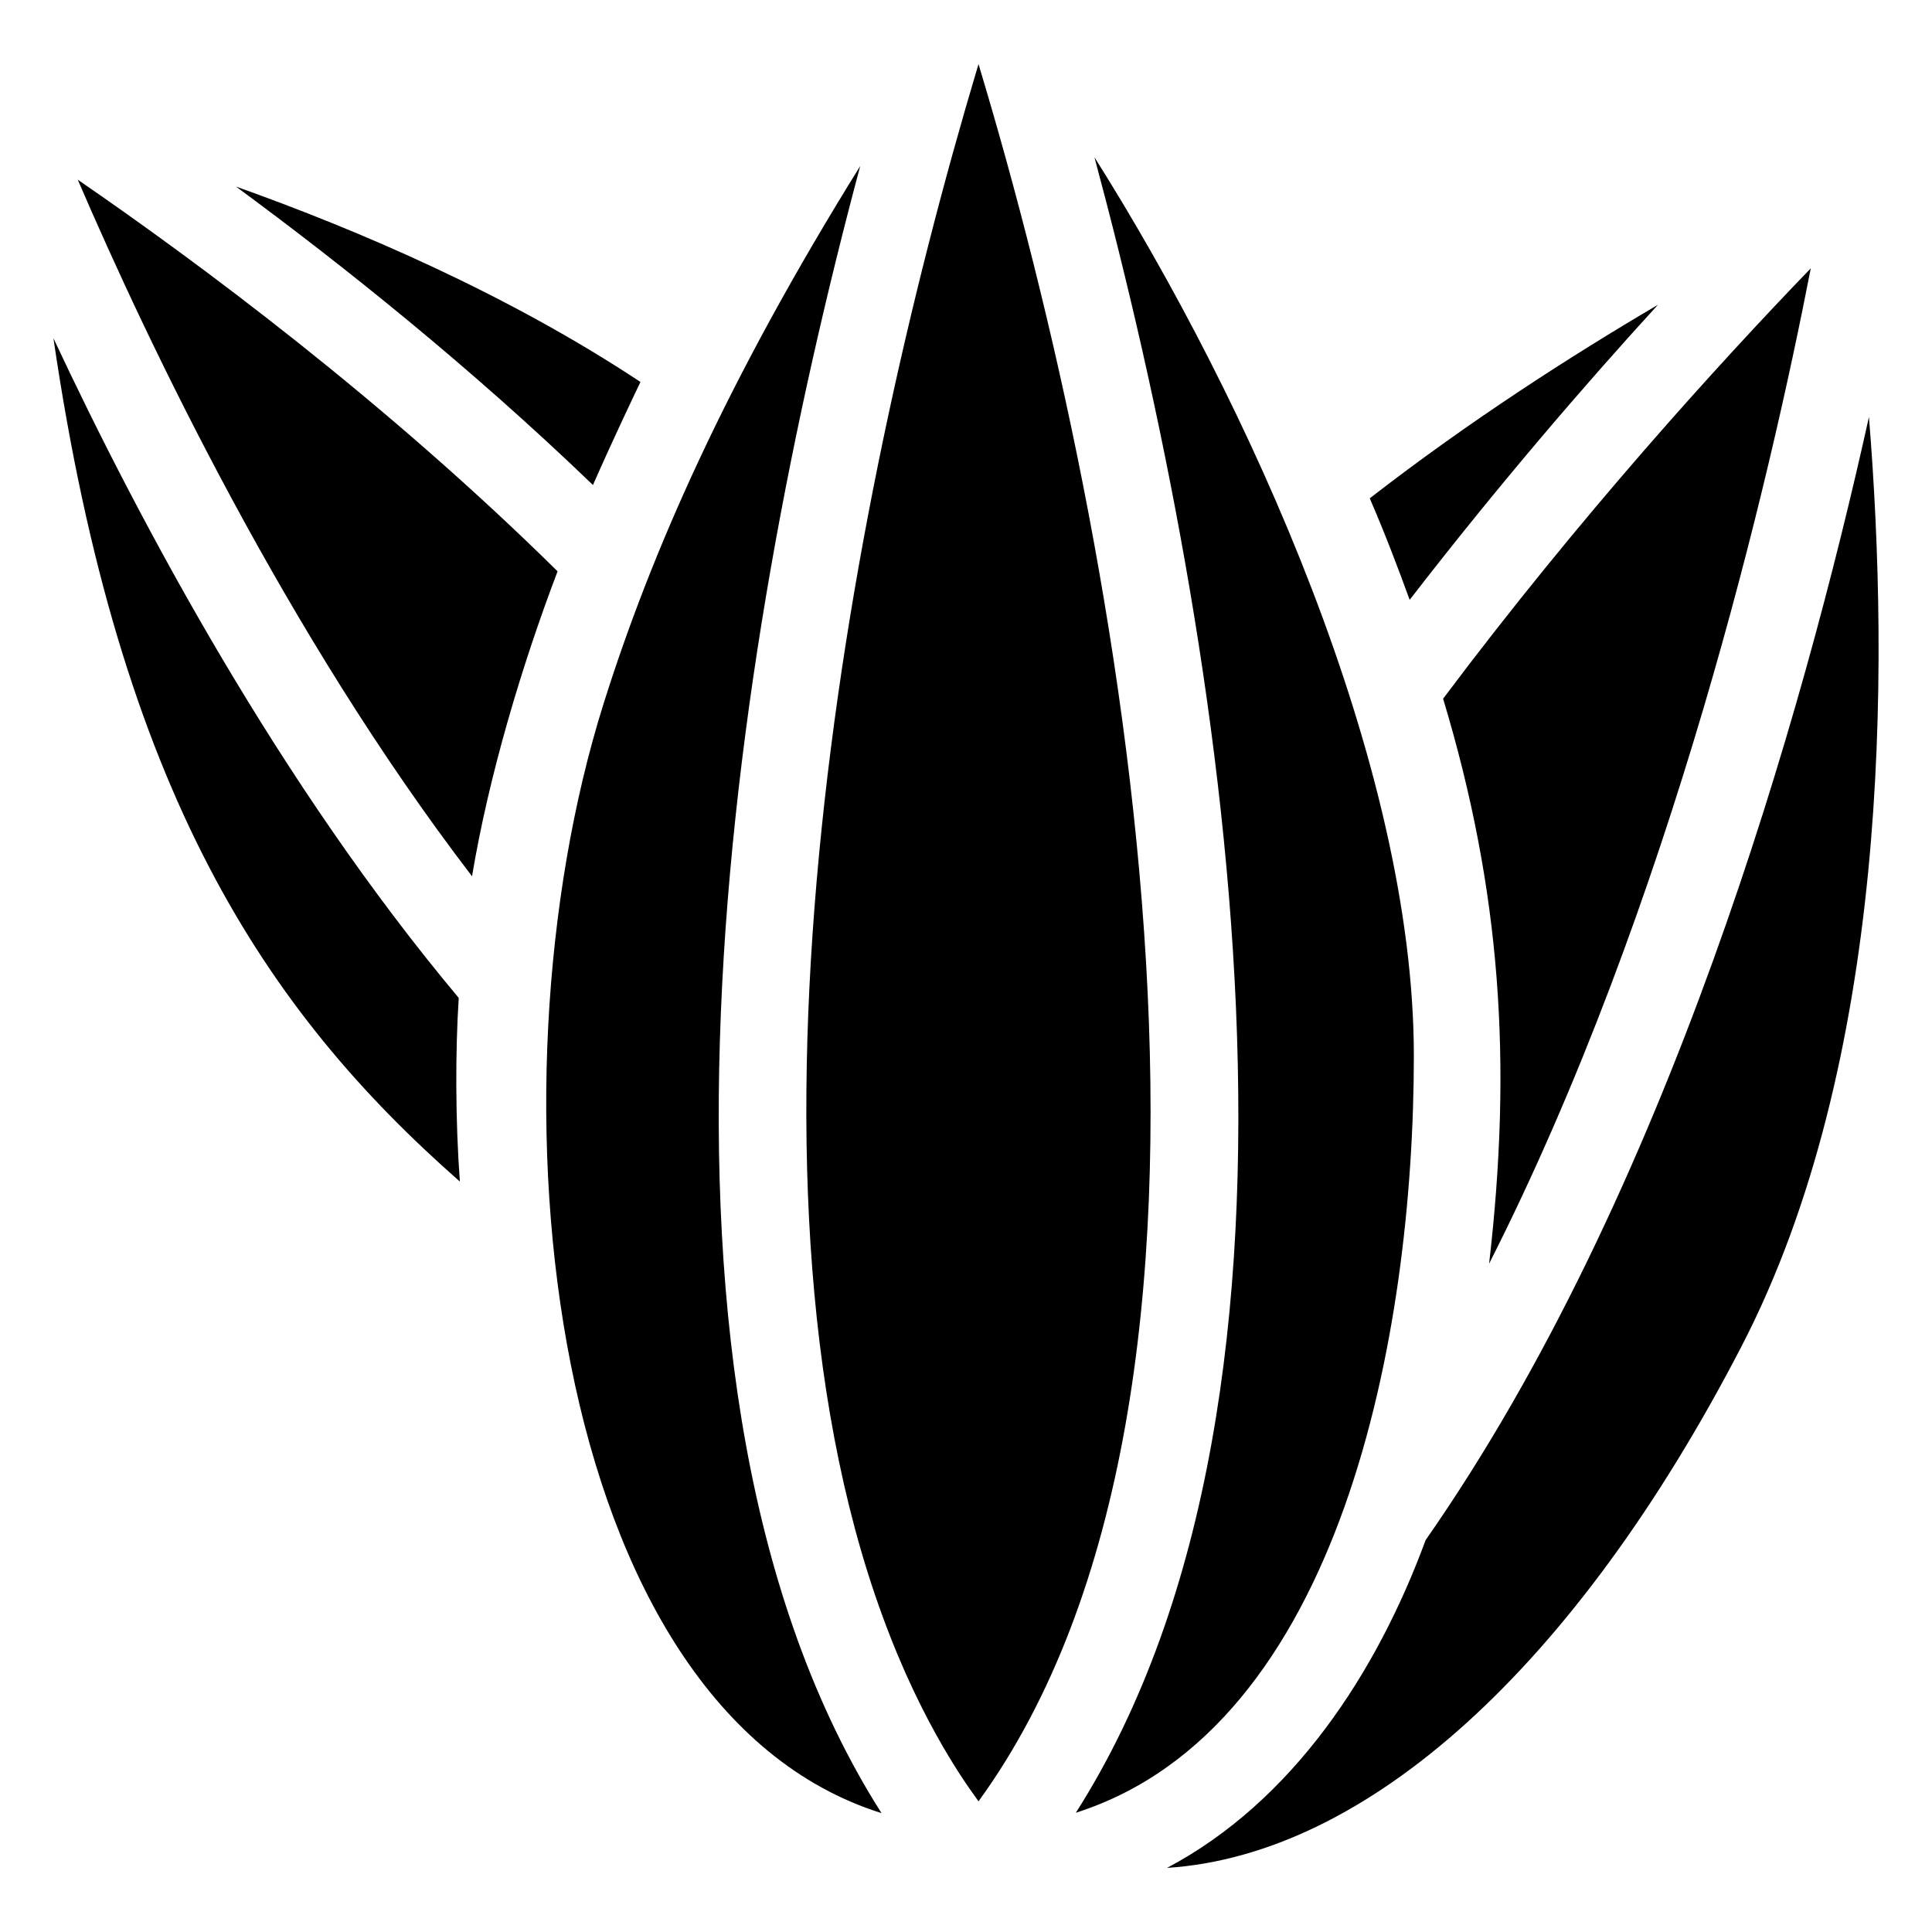
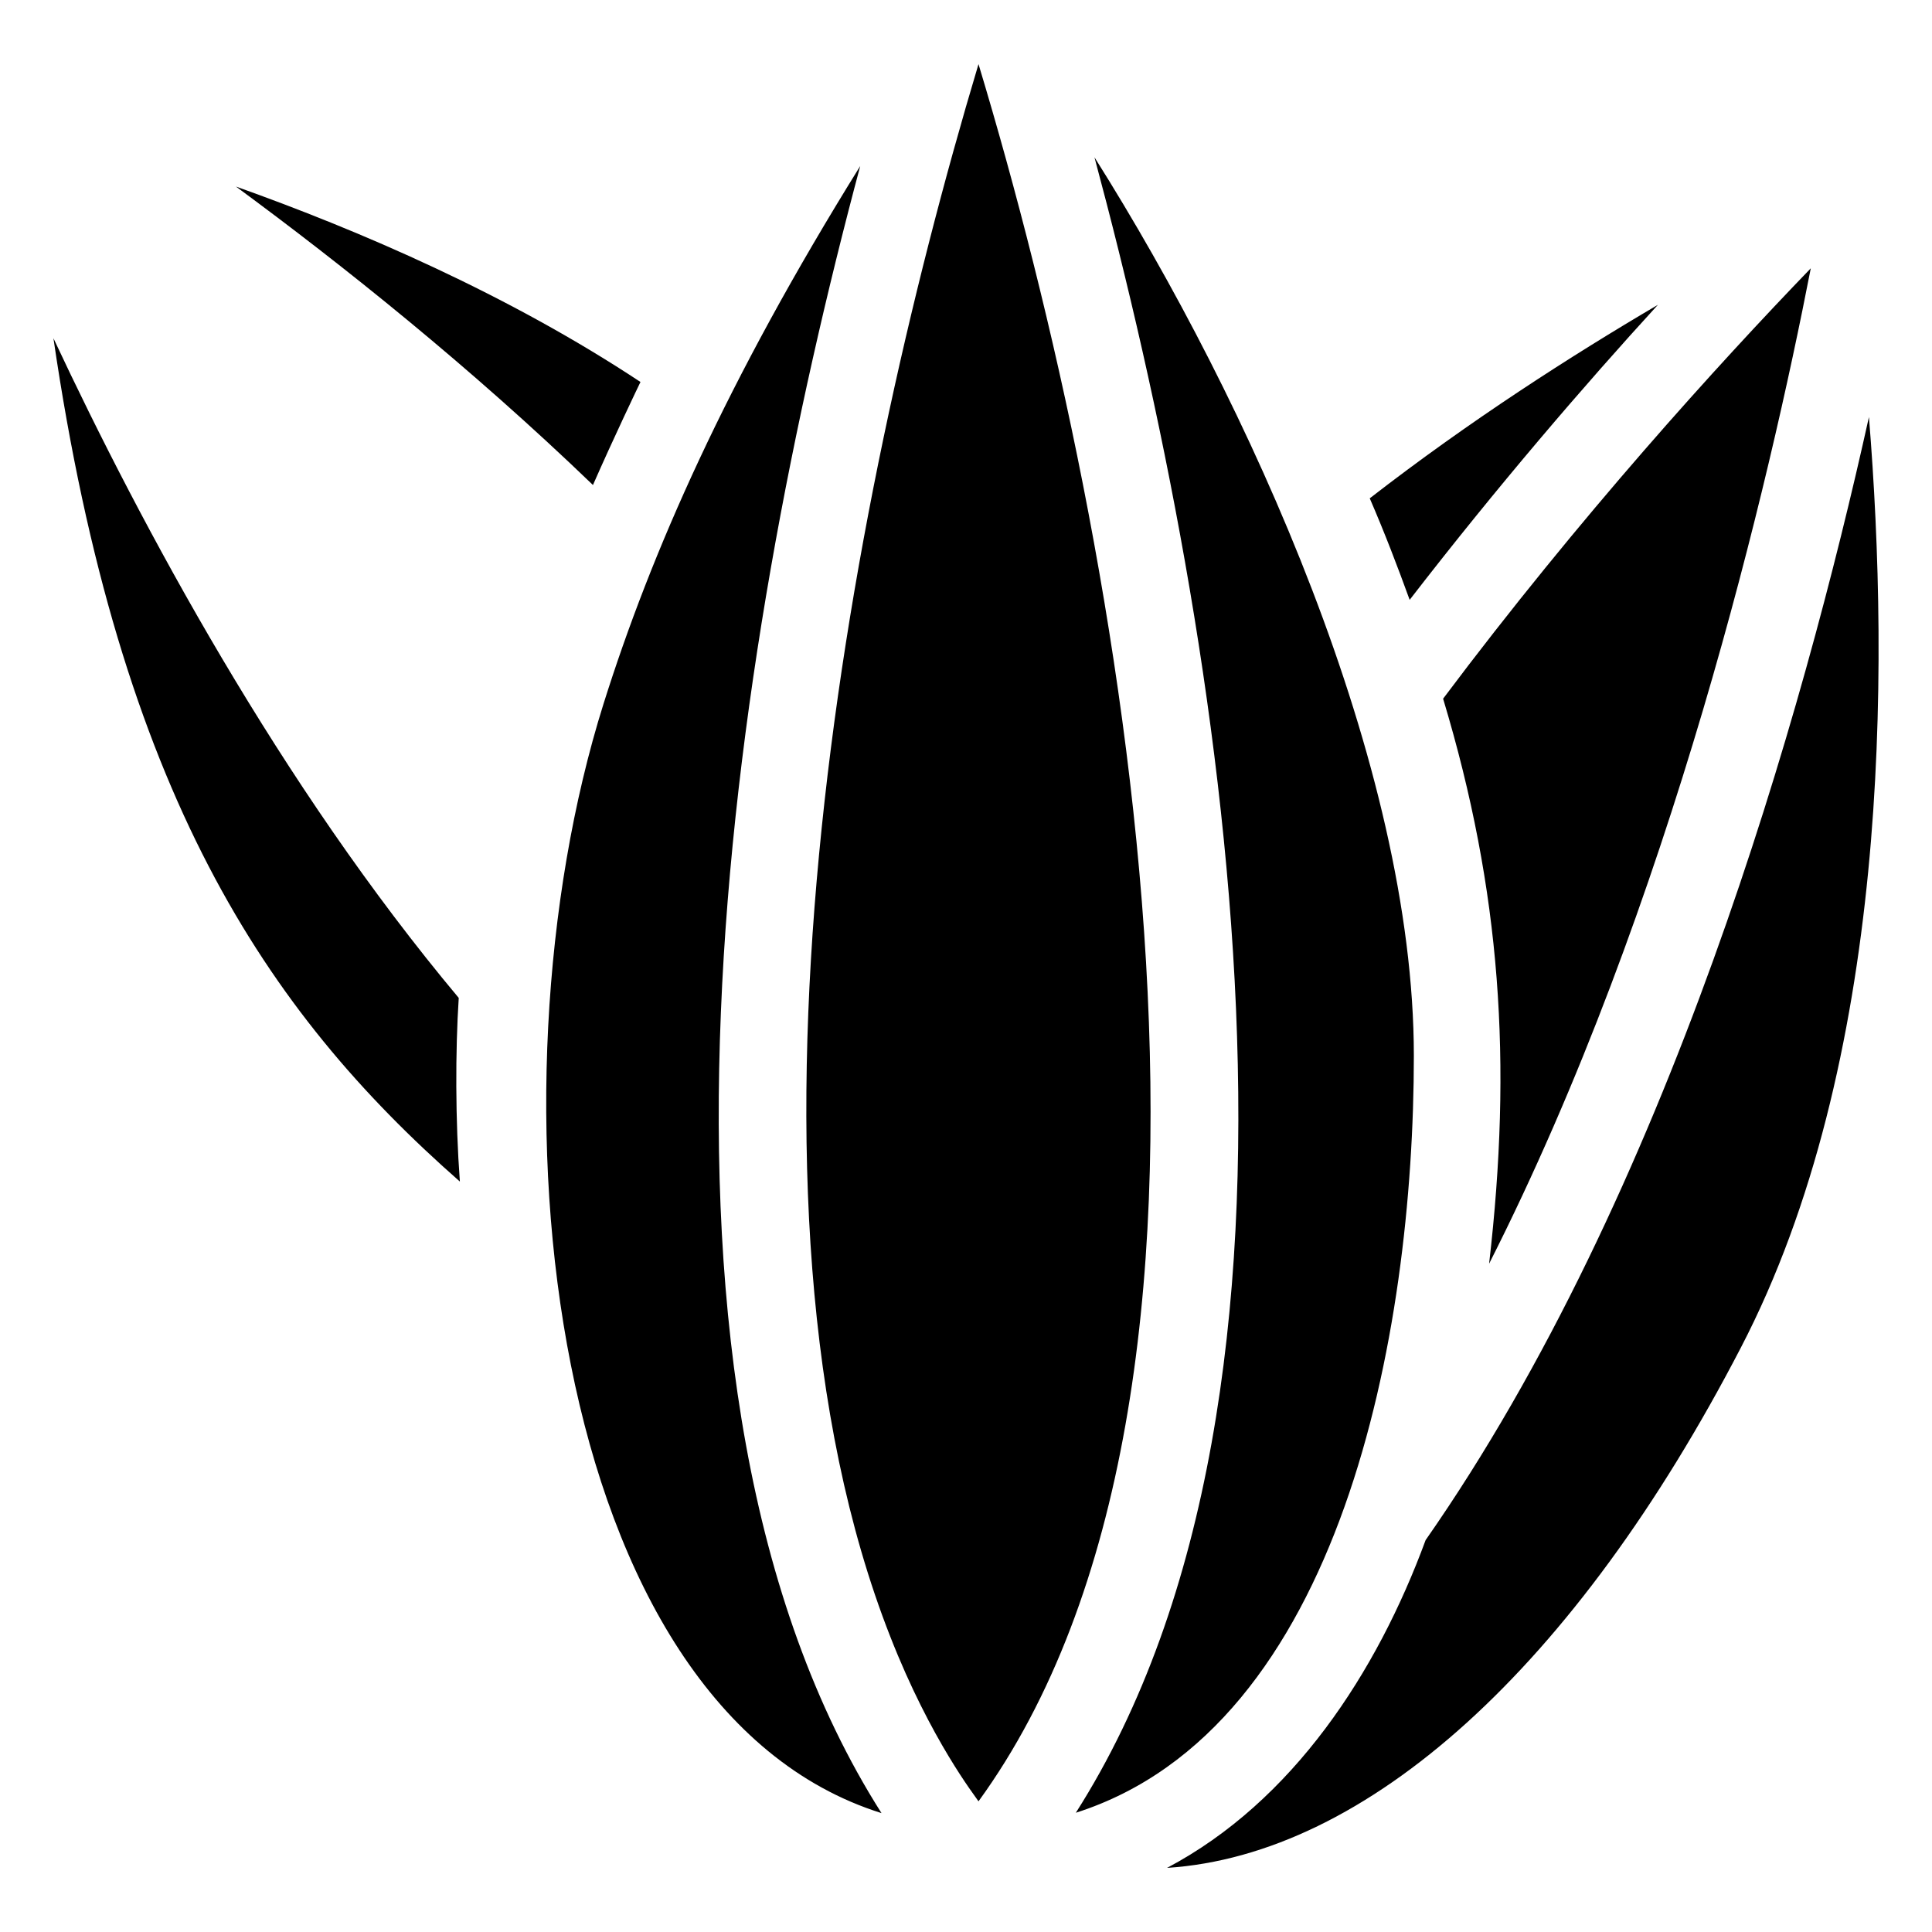
<svg xmlns="http://www.w3.org/2000/svg" fill="#000000" width="800px" height="800px" version="1.1" viewBox="144 144 512 512">
-   <path d="m639.29 254.5c-17.434 78.695-53.402 205.86-117.49 297.65-12.898 35.066-35.164 69.223-68.52 86.859 53-3.426 108.12-53.203 152.05-137.84 39.195-75.371 39.496-178.65 33.957-246.66zm-267.32-66.504c-35.469 57.031-55.418 102.47-68.016 142.48-32.445 103.18-15.215 266.11 73.656 294.02-71.539-112.45-40.102-307.73-5.641-436.5zm-106.4 220.46c-47.258-56.426-84.035-124.95-107.41-174.82 17.633 120.41 56.125 178.15 107.71 223.49-1.207-16.32-1.207-34.559-0.301-48.668zm-59.047-215.02c28.215 20.758 62.07 47.762 94.617 79.098 5.441-12.395 11.992-26.094 12.594-27.305-35.168-23.277-74.664-40.207-107.21-51.793zm-41.918-1.816c18.641 43.328 55.219 120.31 104.49 184.6 4.434-26.602 13.199-55.926 22.672-80.812-45.645-45.039-94.914-81.617-127.16-103.79zm238.71-30.629c-35.77 119.3-69.121 300.37-23.375 416.75 10.781 27.508 22.57 42.32 23.375 43.629 79.195-109.02 39.195-330.6 0-460.38zm30.73 24.688c34.762 129.28 66.906 325.96-4.938 438.72 70.434-22.469 89.578-126.96 89.578-200.62 0-76.883-43.73-173.21-84.641-238.1zm72.953 90.383c3.93 9.066 7.356 18.035 10.578 26.902 23.277-30.129 46.25-56.828 65.797-78.191-22.973 13.504-49.875 30.734-76.375 51.289zm116.88-60.961c-24.586 25.492-61.164 65.695-97.438 114.06 15.418 51.188 18.34 96.531 12.191 149.73 48.266-95.219 74.363-207.77 85.246-263.79z" />
+   <path d="m639.29 254.5c-17.434 78.695-53.402 205.86-117.49 297.65-12.898 35.066-35.164 69.223-68.52 86.859 53-3.426 108.12-53.203 152.05-137.84 39.195-75.371 39.496-178.65 33.957-246.66zm-267.32-66.504c-35.469 57.031-55.418 102.47-68.016 142.48-32.445 103.18-15.215 266.11 73.656 294.02-71.539-112.45-40.102-307.73-5.641-436.5zm-106.4 220.46c-47.258-56.426-84.035-124.95-107.41-174.82 17.633 120.41 56.125 178.15 107.71 223.49-1.207-16.32-1.207-34.559-0.301-48.668zm-59.047-215.02c28.215 20.758 62.07 47.762 94.617 79.098 5.441-12.395 11.992-26.094 12.594-27.305-35.168-23.277-74.664-40.207-107.21-51.793zm-41.918-1.816zm238.71-30.629c-35.77 119.3-69.121 300.37-23.375 416.75 10.781 27.508 22.57 42.32 23.375 43.629 79.195-109.02 39.195-330.6 0-460.38zm30.73 24.688c34.762 129.28 66.906 325.96-4.938 438.72 70.434-22.469 89.578-126.96 89.578-200.62 0-76.883-43.73-173.21-84.641-238.1zm72.953 90.383c3.93 9.066 7.356 18.035 10.578 26.902 23.277-30.129 46.25-56.828 65.797-78.191-22.973 13.504-49.875 30.734-76.375 51.289zm116.88-60.961c-24.586 25.492-61.164 65.695-97.438 114.06 15.418 51.188 18.34 96.531 12.191 149.73 48.266-95.219 74.363-207.77 85.246-263.79z" />
</svg>